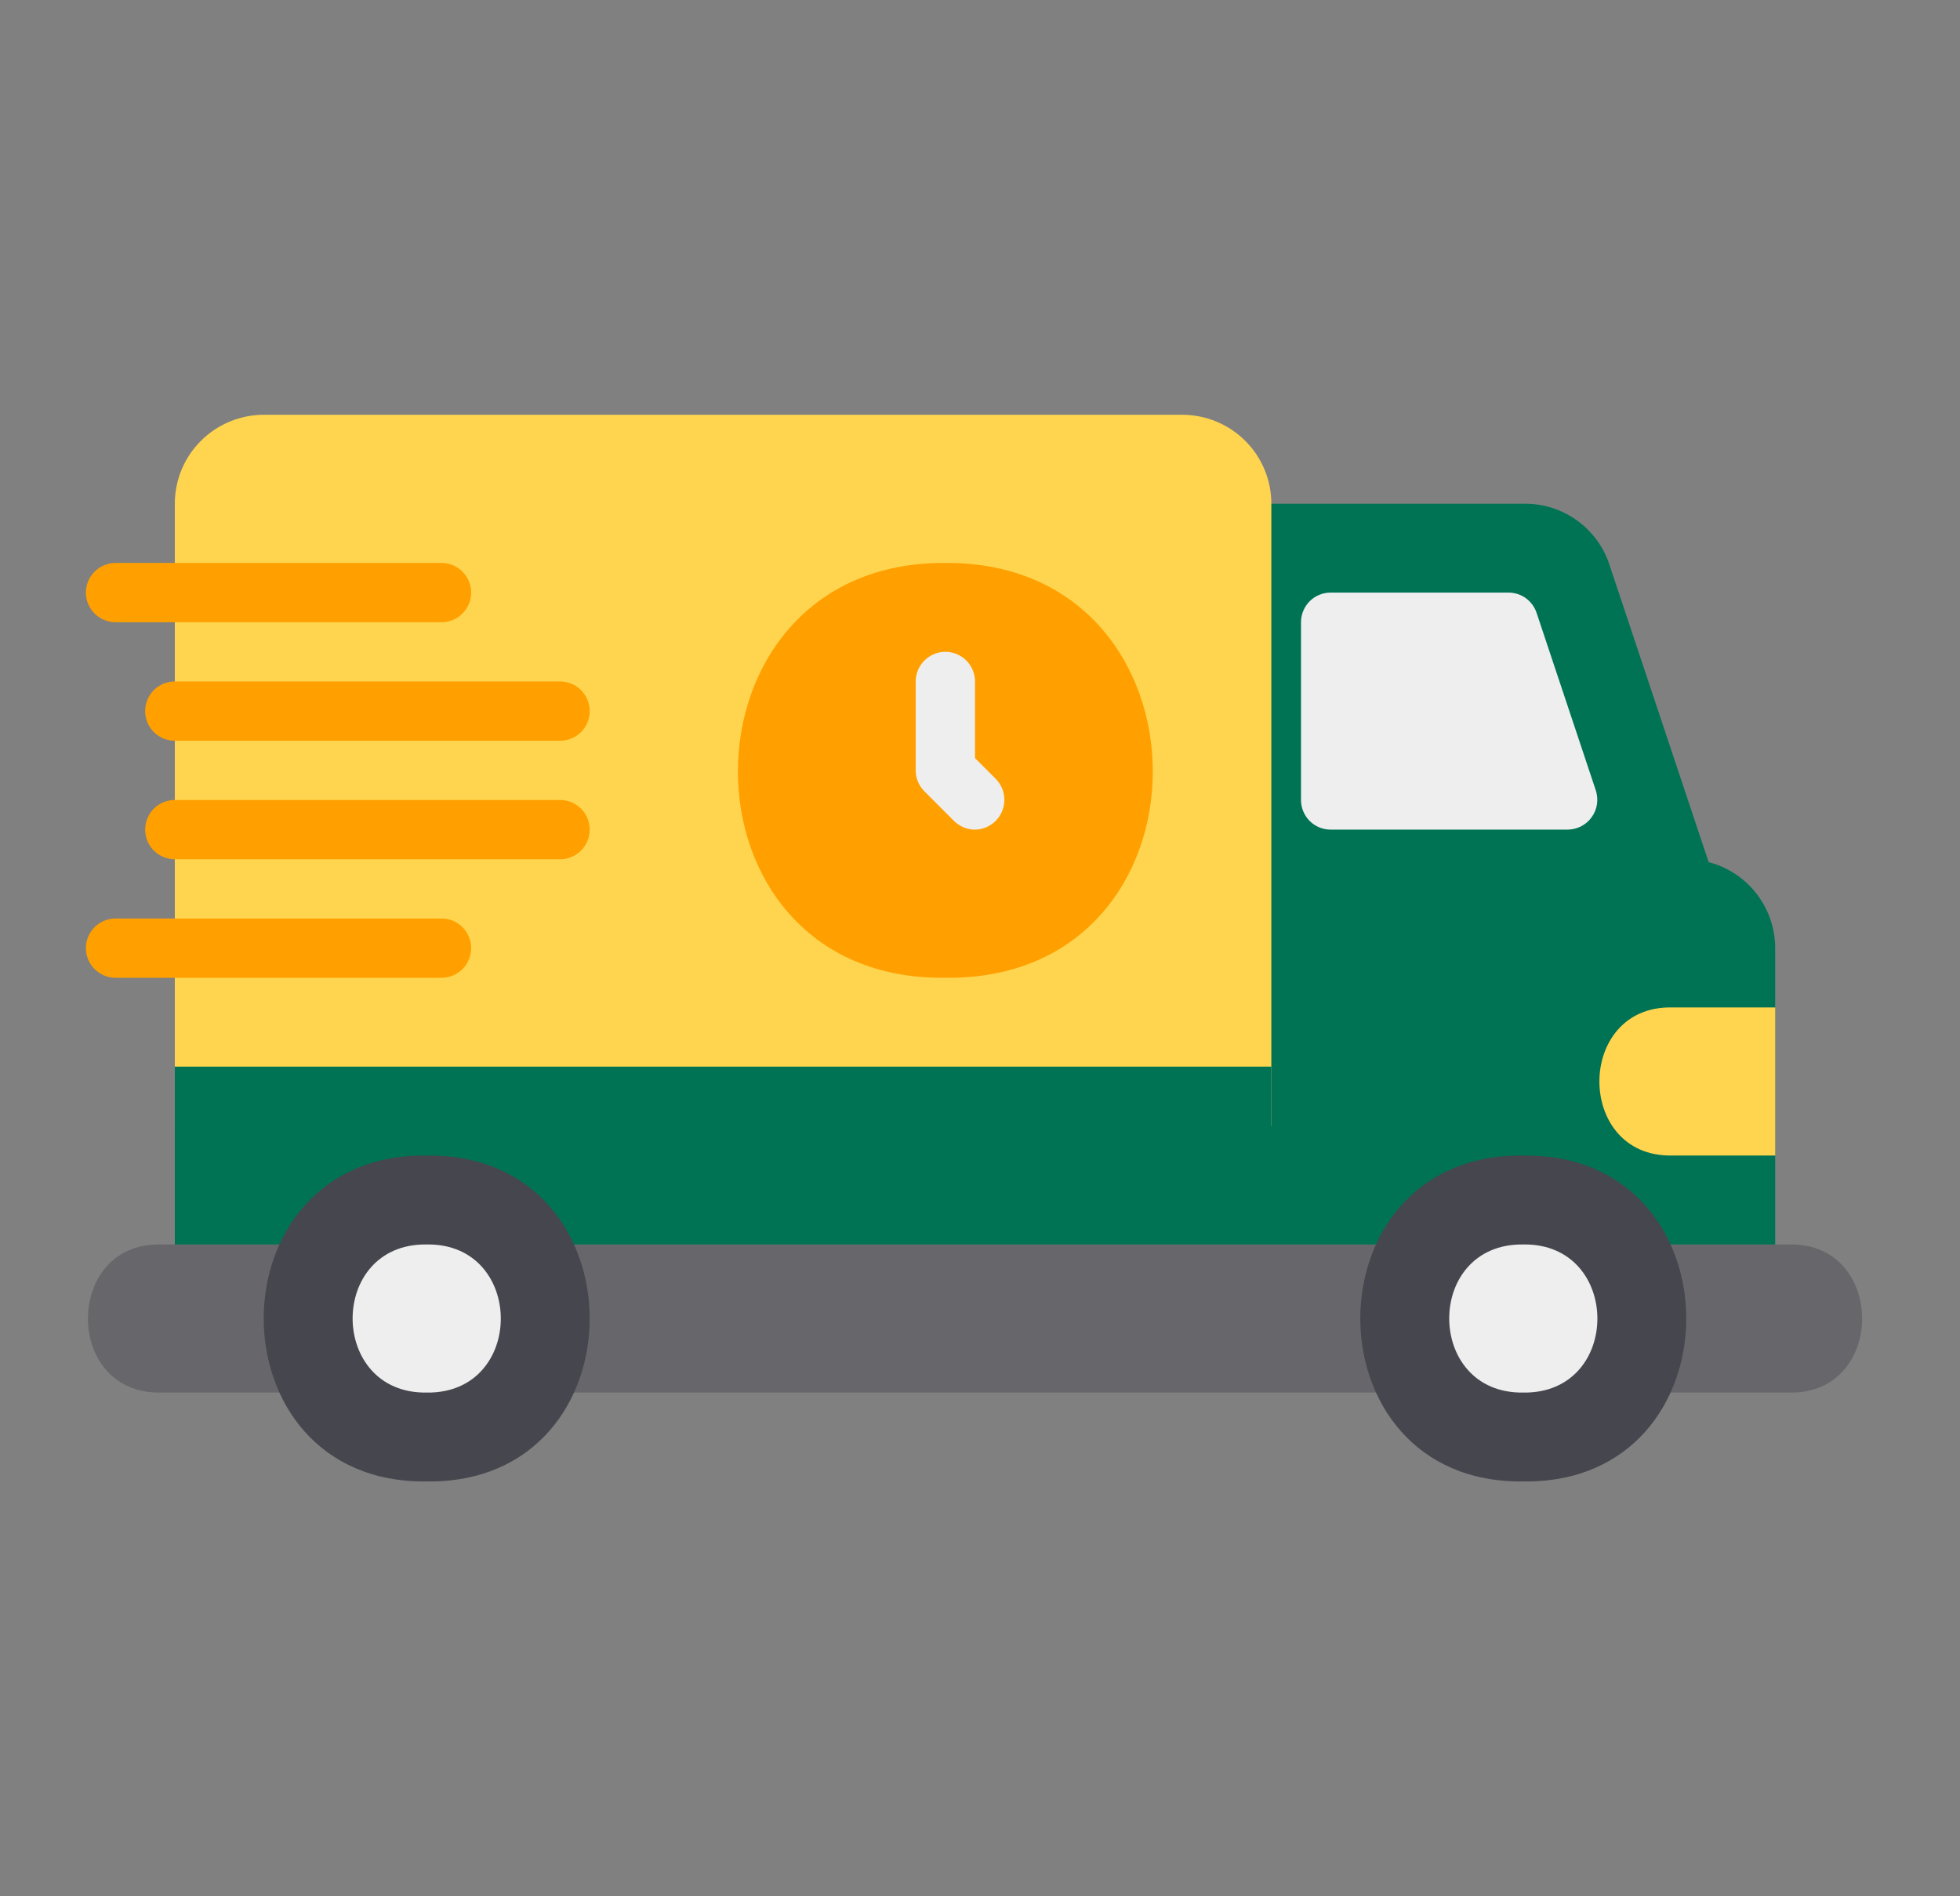
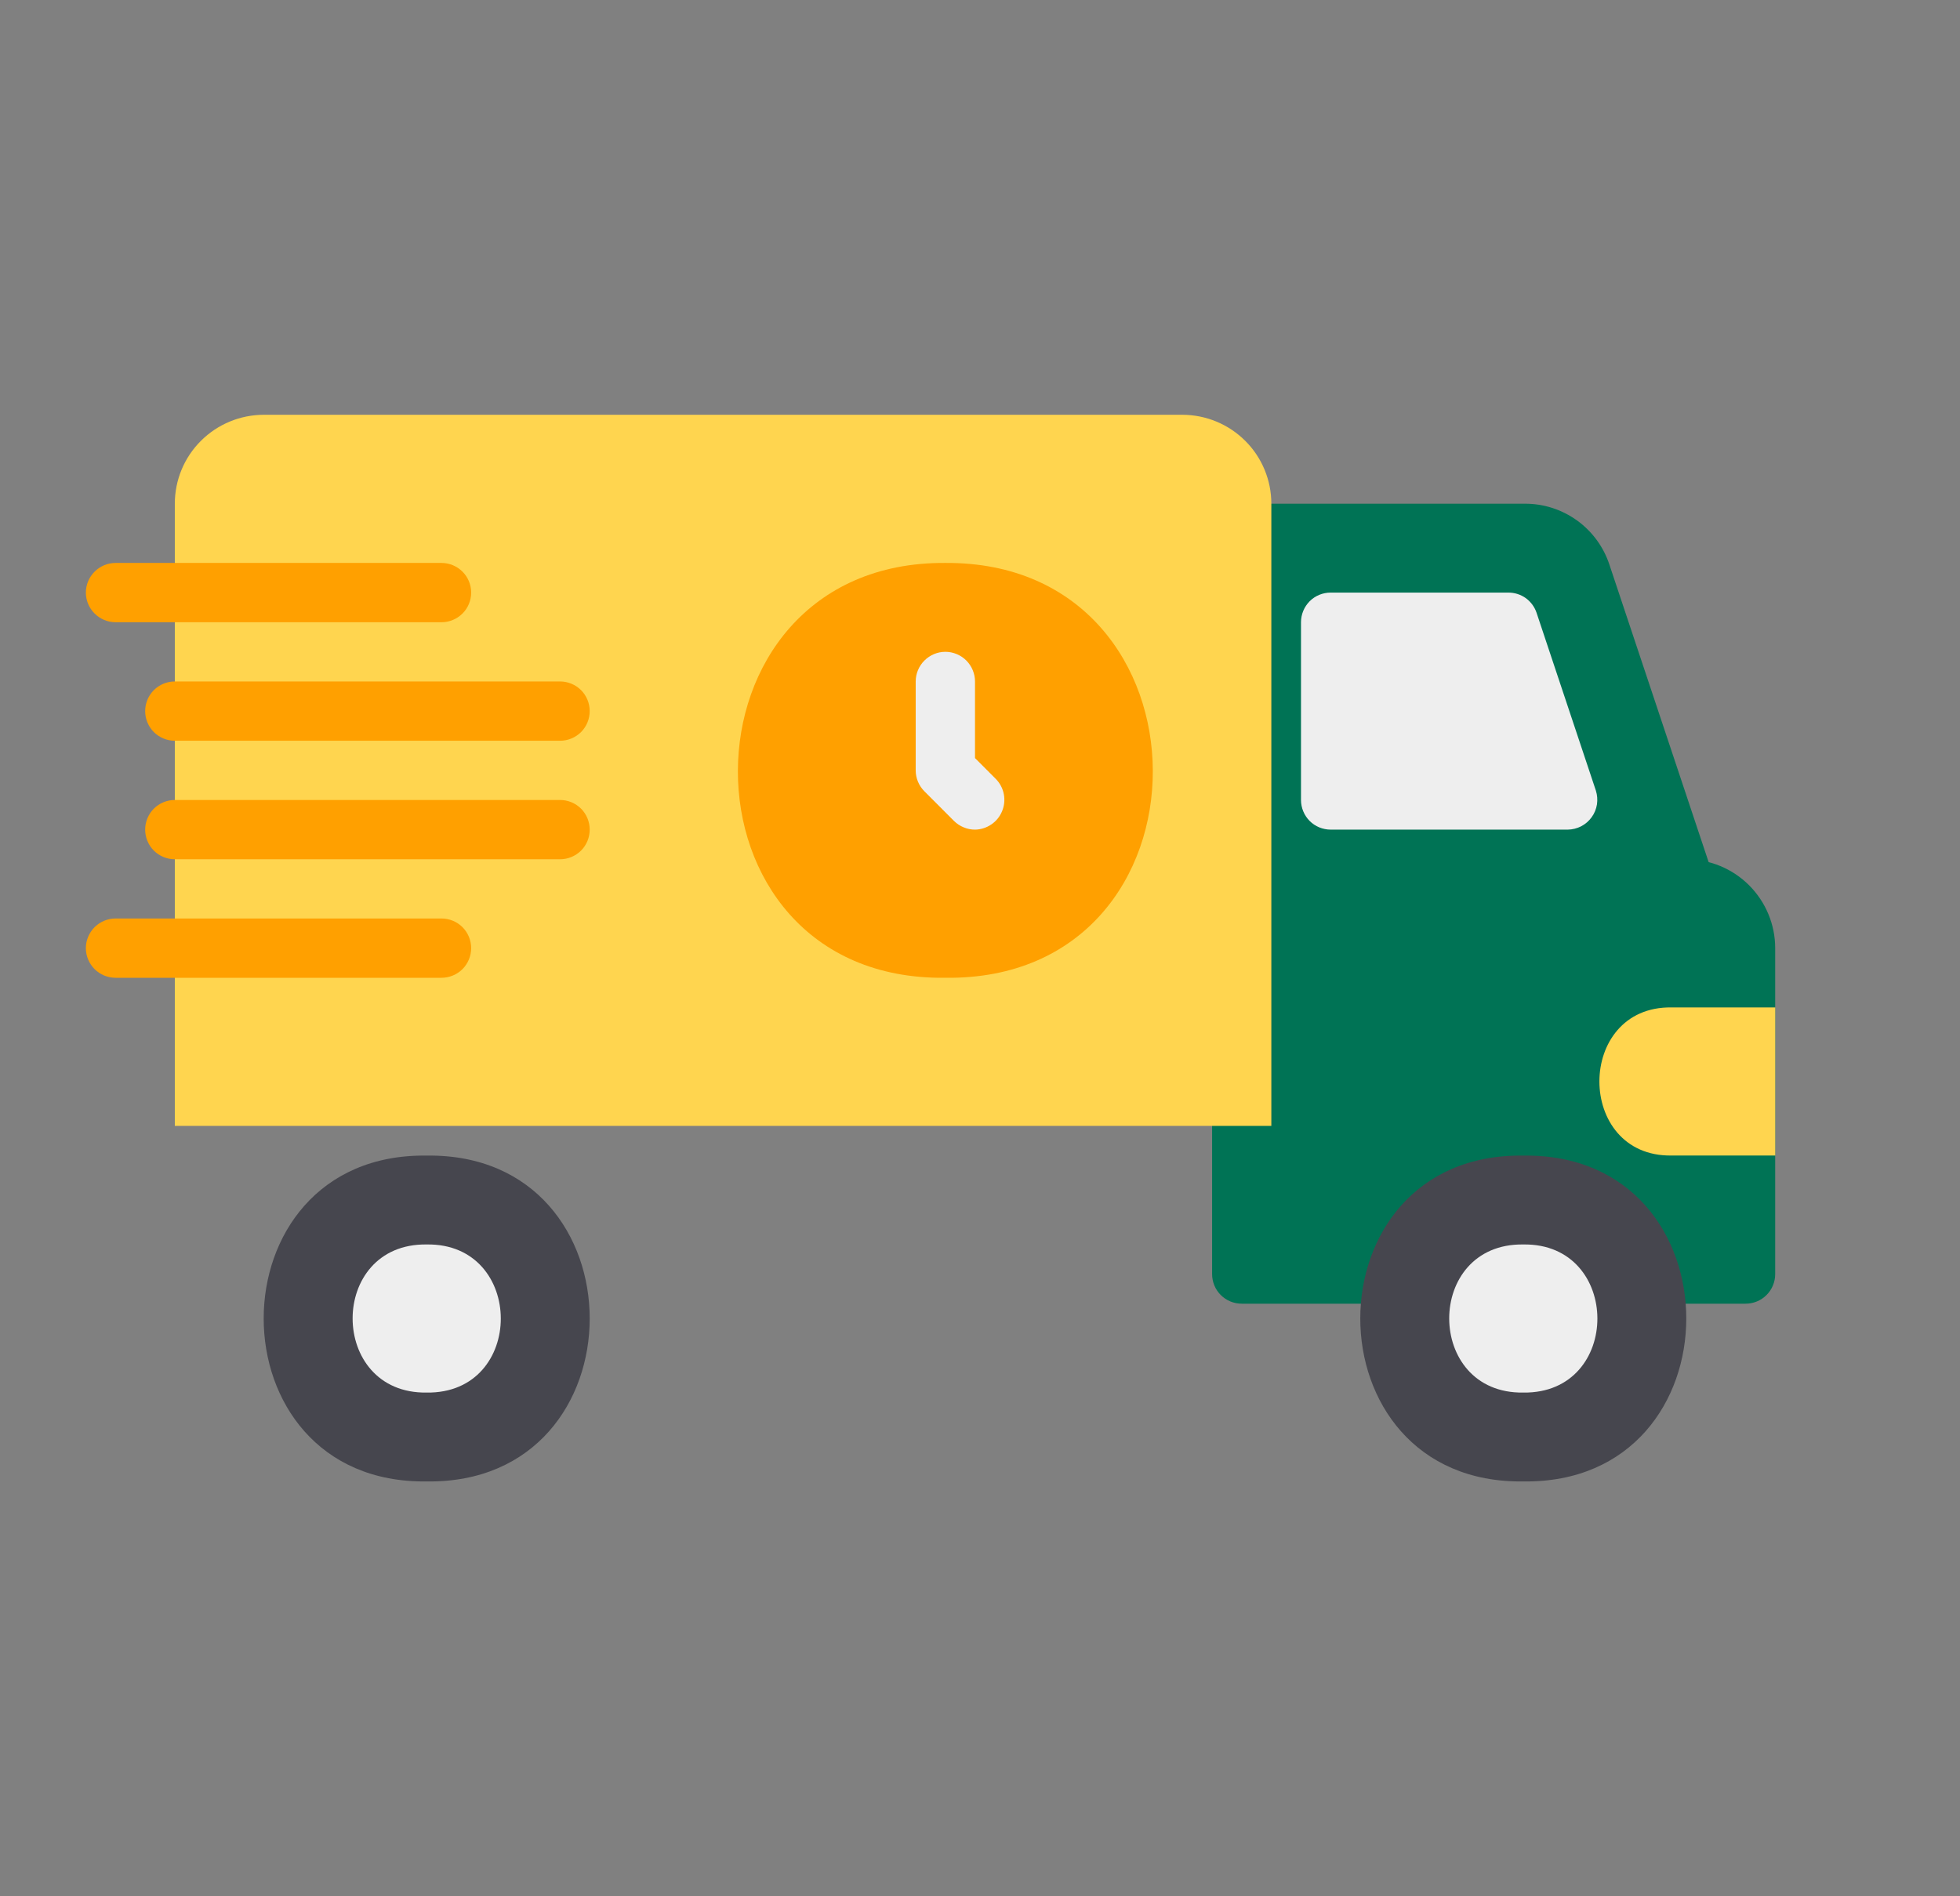
<svg xmlns="http://www.w3.org/2000/svg" width="31" height="30" viewBox="0 0 31 30" fill="none">
  <rect x="0" y="0" width="31" height="30" fill="#808080" stroke="none" />
  <path d="M26.671 13.594H19.64C19.515 13.594 19.396 13.643 19.308 13.731C19.22 13.819 19.171 13.938 19.171 14.062V20.156C19.171 20.281 19.22 20.4 19.308 20.488C19.396 20.576 19.515 20.625 19.64 20.625H27.608C27.733 20.625 27.852 20.576 27.94 20.488C28.028 20.4 28.077 20.281 28.077 20.156V15C28.077 14.627 27.928 14.27 27.665 14.006C27.401 13.742 27.044 13.594 26.671 13.594Z" fill="#007355" />
  <path d="M27.116 13.914L25.454 8.93C25.361 8.65 25.182 8.406 24.943 8.234C24.703 8.061 24.416 7.968 24.12 7.969H19.64C19.515 7.969 19.396 8.018 19.308 8.106C19.22 8.194 19.171 8.313 19.171 8.438V14.062C19.171 14.187 19.22 14.306 19.308 14.394C19.396 14.482 19.515 14.531 19.64 14.531H26.671C26.745 14.53 26.818 14.512 26.884 14.478C26.949 14.444 27.006 14.395 27.049 14.335C27.093 14.275 27.121 14.206 27.133 14.133C27.144 14.059 27.138 13.985 27.116 13.914Z" fill="#007355" />
  <path d="M25.241 12.508L24.303 9.695C24.272 9.602 24.212 9.521 24.133 9.463C24.053 9.406 23.957 9.375 23.858 9.375H21.046C20.922 9.375 20.802 9.424 20.714 9.512C20.627 9.6 20.577 9.719 20.577 9.844V12.656C20.577 12.781 20.627 12.9 20.714 12.988C20.802 13.076 20.922 13.125 21.046 13.125H24.796C24.87 13.124 24.943 13.106 25.009 13.072C25.074 13.038 25.131 12.989 25.174 12.929C25.218 12.869 25.246 12.8 25.258 12.726C25.269 12.653 25.263 12.578 25.241 12.508Z" fill="#EEEEEE" />
  <path d="M26.437 15.938C24.917 15.916 24.916 18.302 26.437 18.281H28.078V15.938H26.437Z" fill="#FFD54F" />
  <path d="M18.702 6.562H4.171C3.798 6.563 3.441 6.711 3.177 6.975C2.913 7.238 2.765 7.596 2.765 7.969V17.812H20.108V7.969C20.108 7.596 19.96 7.238 19.696 6.975C19.432 6.711 19.075 6.563 18.702 6.562Z" fill="#FFD54F" />
  <path d="M14.952 8.906C10.592 8.876 10.562 15.523 14.952 15.469C19.342 15.523 19.312 8.877 14.952 8.906Z" fill="#FFA000" />
-   <path d="M19.171 16.875H2.765V20.156C2.765 20.281 2.814 20.4 2.902 20.488C2.99 20.576 3.109 20.625 3.233 20.625H19.64C19.764 20.625 19.883 20.576 19.971 20.488C20.059 20.4 20.108 20.281 20.108 20.156V16.875H19.171Z" fill="#007355" />
-   <path d="M28.312 19.688H2.531C1.011 19.666 1.01 22.052 2.531 22.031H28.312C29.832 22.053 29.832 19.667 28.312 19.688Z" fill="#67676B" />
  <path d="M24.093 18.282C20.655 18.235 20.655 23.483 24.093 23.437C27.53 23.484 27.53 18.235 24.093 18.282Z" fill="#46464E" />
  <path d="M6.749 18.282C3.311 18.235 3.311 23.483 6.749 23.437C10.187 23.484 10.186 18.235 6.749 18.282Z" fill="#46464E" />
  <path d="M6.749 19.688C5.183 19.666 5.19 22.055 6.749 22.031C8.315 22.053 8.308 19.664 6.749 19.688Z" fill="#EEEEEE" />
  <path d="M24.093 19.688C22.527 19.666 22.534 22.055 24.093 22.031C25.659 22.053 25.652 19.664 24.093 19.688Z" fill="#EEEEEE" />
  <path d="M15.421 13.125C15.359 13.125 15.298 13.113 15.242 13.089C15.185 13.066 15.133 13.031 15.089 12.988L14.621 12.519C14.533 12.431 14.483 12.312 14.483 12.188V10.781C14.483 10.657 14.533 10.538 14.621 10.45C14.709 10.362 14.828 10.312 14.952 10.312C15.076 10.312 15.196 10.362 15.284 10.45C15.371 10.538 15.421 10.657 15.421 10.781V11.993L15.752 12.325C15.816 12.391 15.86 12.474 15.877 12.565C15.894 12.655 15.885 12.749 15.849 12.834C15.814 12.919 15.755 12.992 15.679 13.043C15.603 13.095 15.513 13.124 15.421 13.125Z" fill="#EEEEEE" />
  <path d="M6.983 15.469H1.827C1.703 15.469 1.584 15.419 1.496 15.332C1.408 15.243 1.358 15.124 1.358 15C1.358 14.876 1.408 14.757 1.496 14.668C1.584 14.581 1.703 14.531 1.827 14.531H6.983C7.108 14.531 7.227 14.581 7.315 14.668C7.403 14.757 7.452 14.876 7.452 15C7.452 15.124 7.403 15.243 7.315 15.332C7.227 15.419 7.108 15.469 6.983 15.469Z" fill="#FFA000" />
  <path d="M8.858 13.594H2.765C2.64 13.594 2.521 13.544 2.433 13.457C2.345 13.368 2.296 13.249 2.296 13.125C2.296 13.001 2.345 12.882 2.433 12.793C2.521 12.706 2.64 12.656 2.765 12.656H8.858C8.983 12.656 9.102 12.706 9.19 12.793C9.278 12.882 9.327 13.001 9.327 13.125C9.327 13.249 9.278 13.368 9.19 13.457C9.102 13.544 8.983 13.594 8.858 13.594Z" fill="#FFA000" />
  <path d="M6.983 9.844H1.827C1.703 9.844 1.584 9.794 1.496 9.706C1.408 9.619 1.358 9.499 1.358 9.375C1.358 9.251 1.408 9.131 1.496 9.044C1.584 8.956 1.703 8.906 1.827 8.906H6.983C7.108 8.906 7.227 8.956 7.315 9.044C7.403 9.131 7.452 9.251 7.452 9.375C7.452 9.499 7.403 9.619 7.315 9.706C7.227 9.794 7.108 9.844 6.983 9.844Z" fill="#FFA000" />
  <path d="M8.858 11.719H2.765C2.64 11.719 2.521 11.669 2.433 11.582C2.345 11.493 2.296 11.374 2.296 11.25C2.296 11.126 2.345 11.007 2.433 10.918C2.521 10.831 2.64 10.781 2.765 10.781H8.858C8.983 10.781 9.102 10.831 9.19 10.918C9.278 11.007 9.327 11.126 9.327 11.25C9.327 11.374 9.278 11.493 9.19 11.582C9.102 11.669 8.983 11.719 8.858 11.719Z" fill="#FFA000" />
</svg>